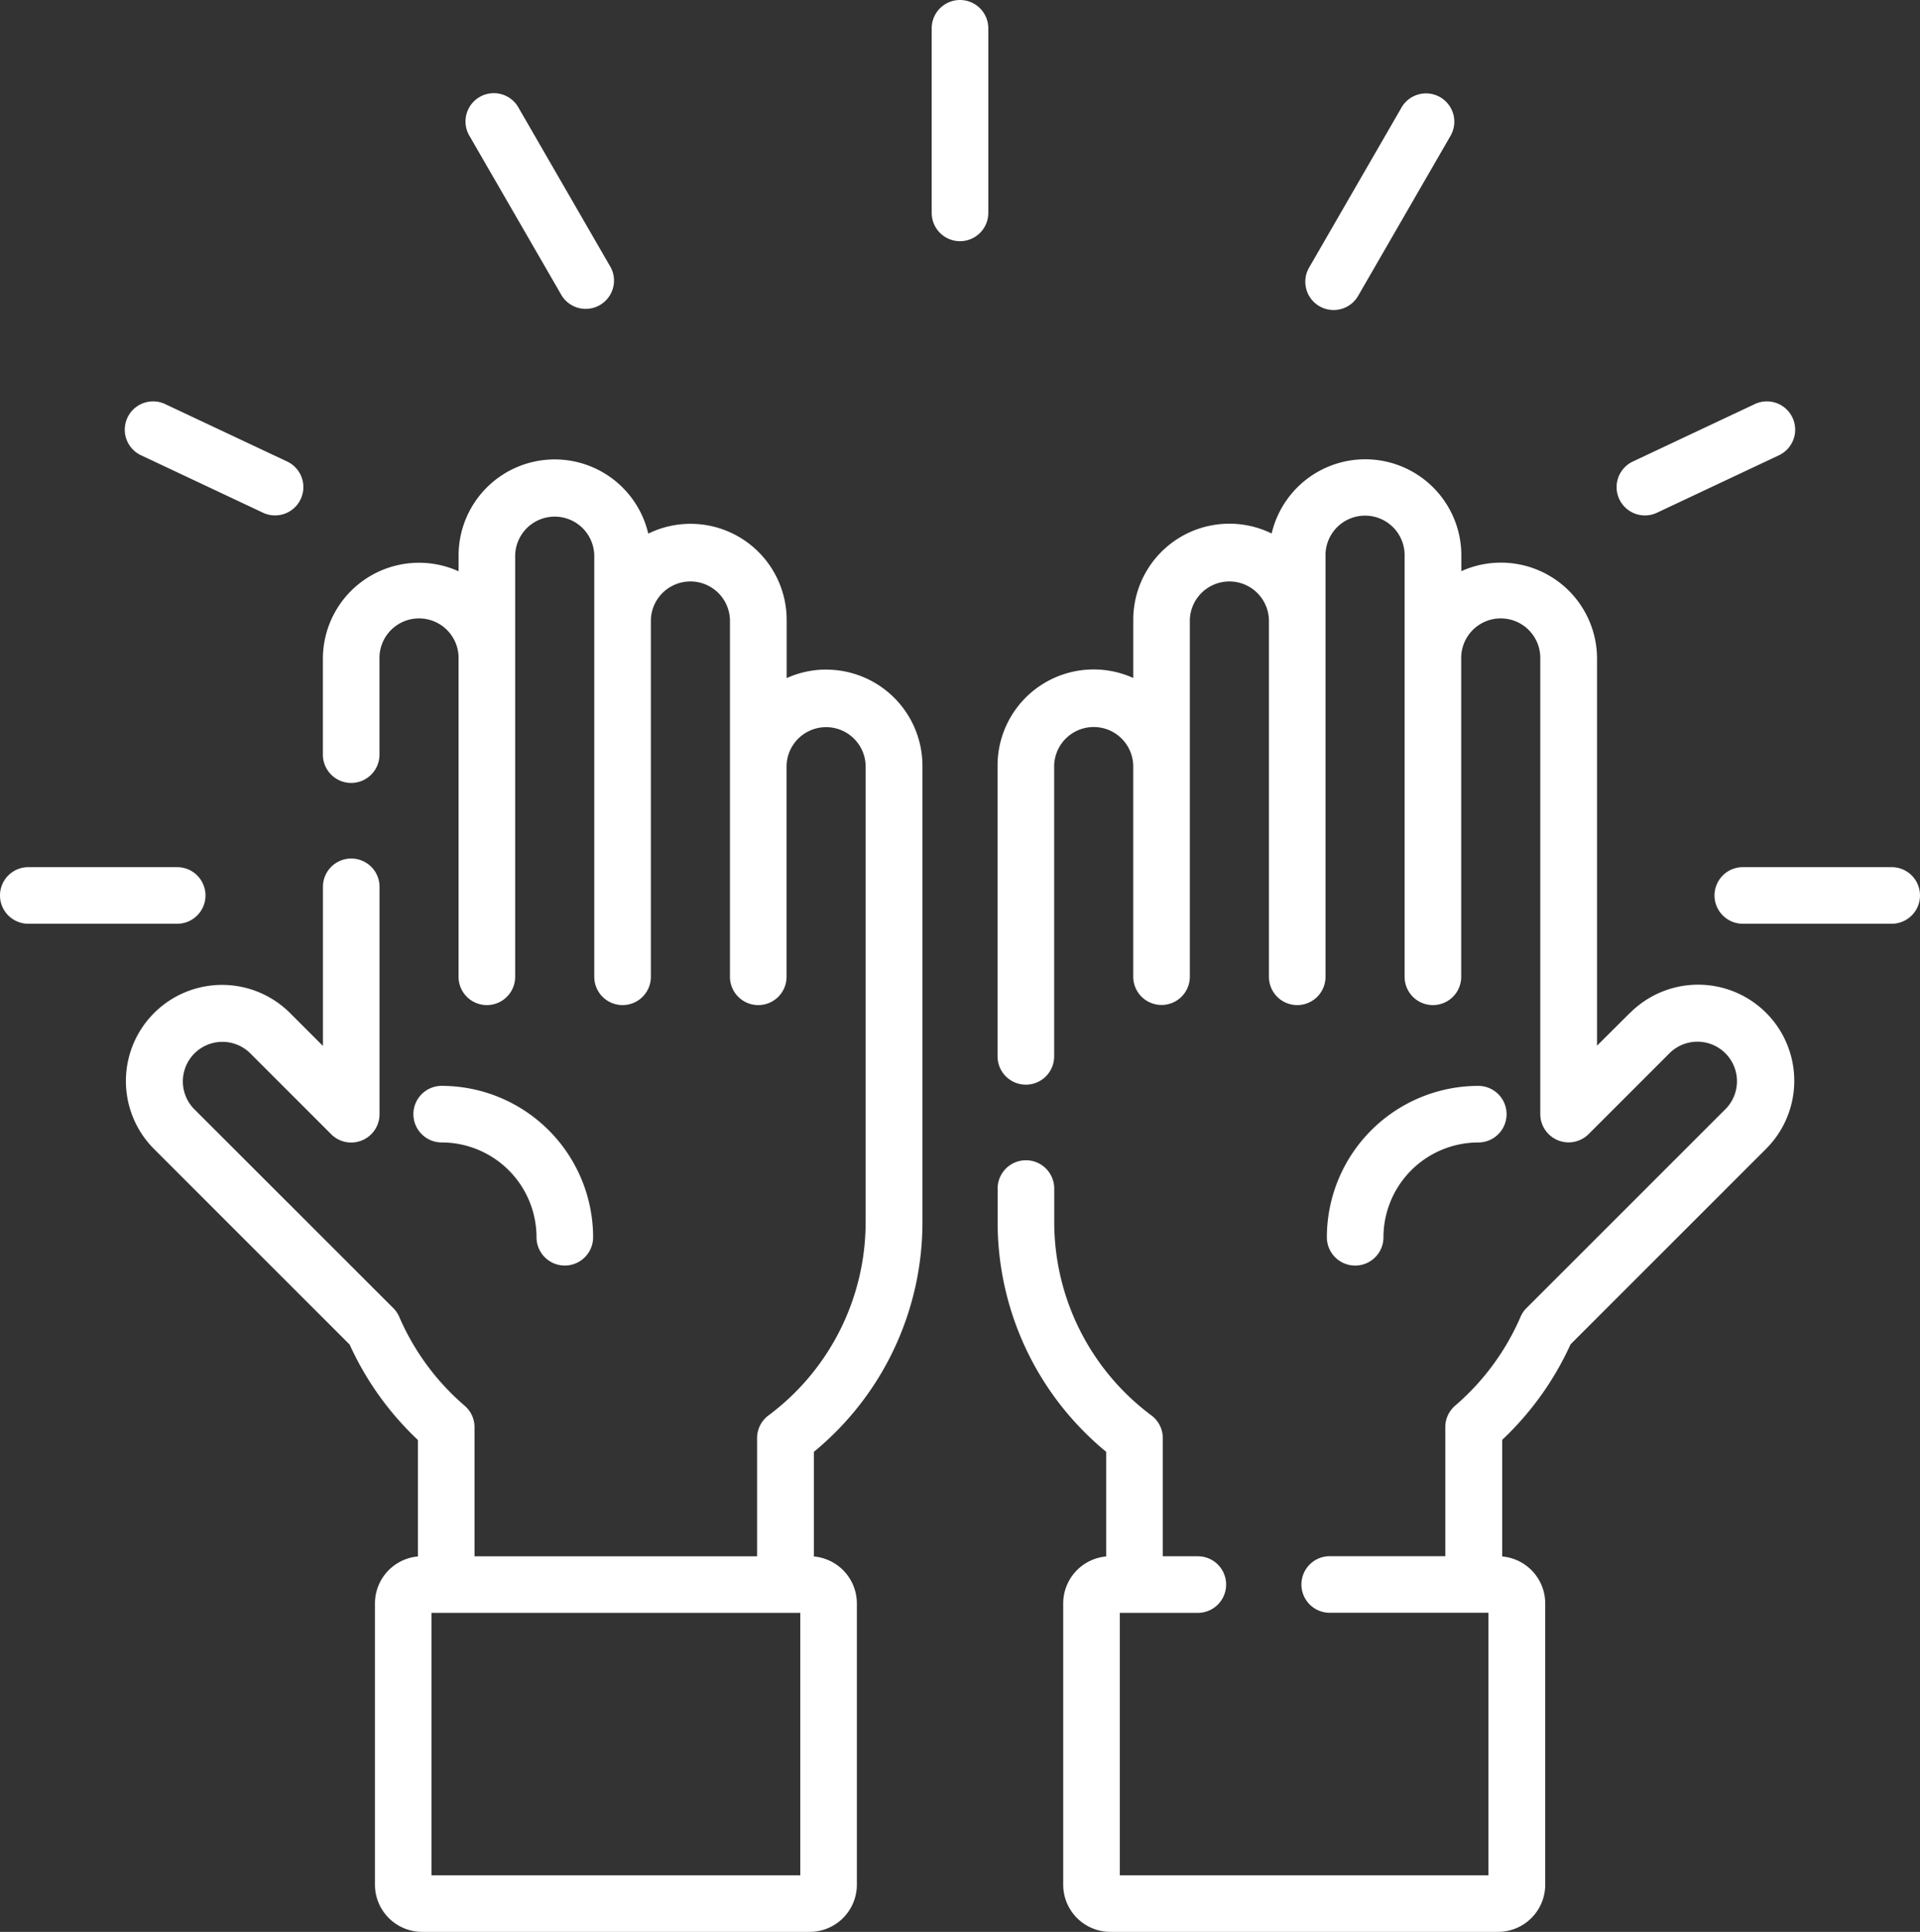
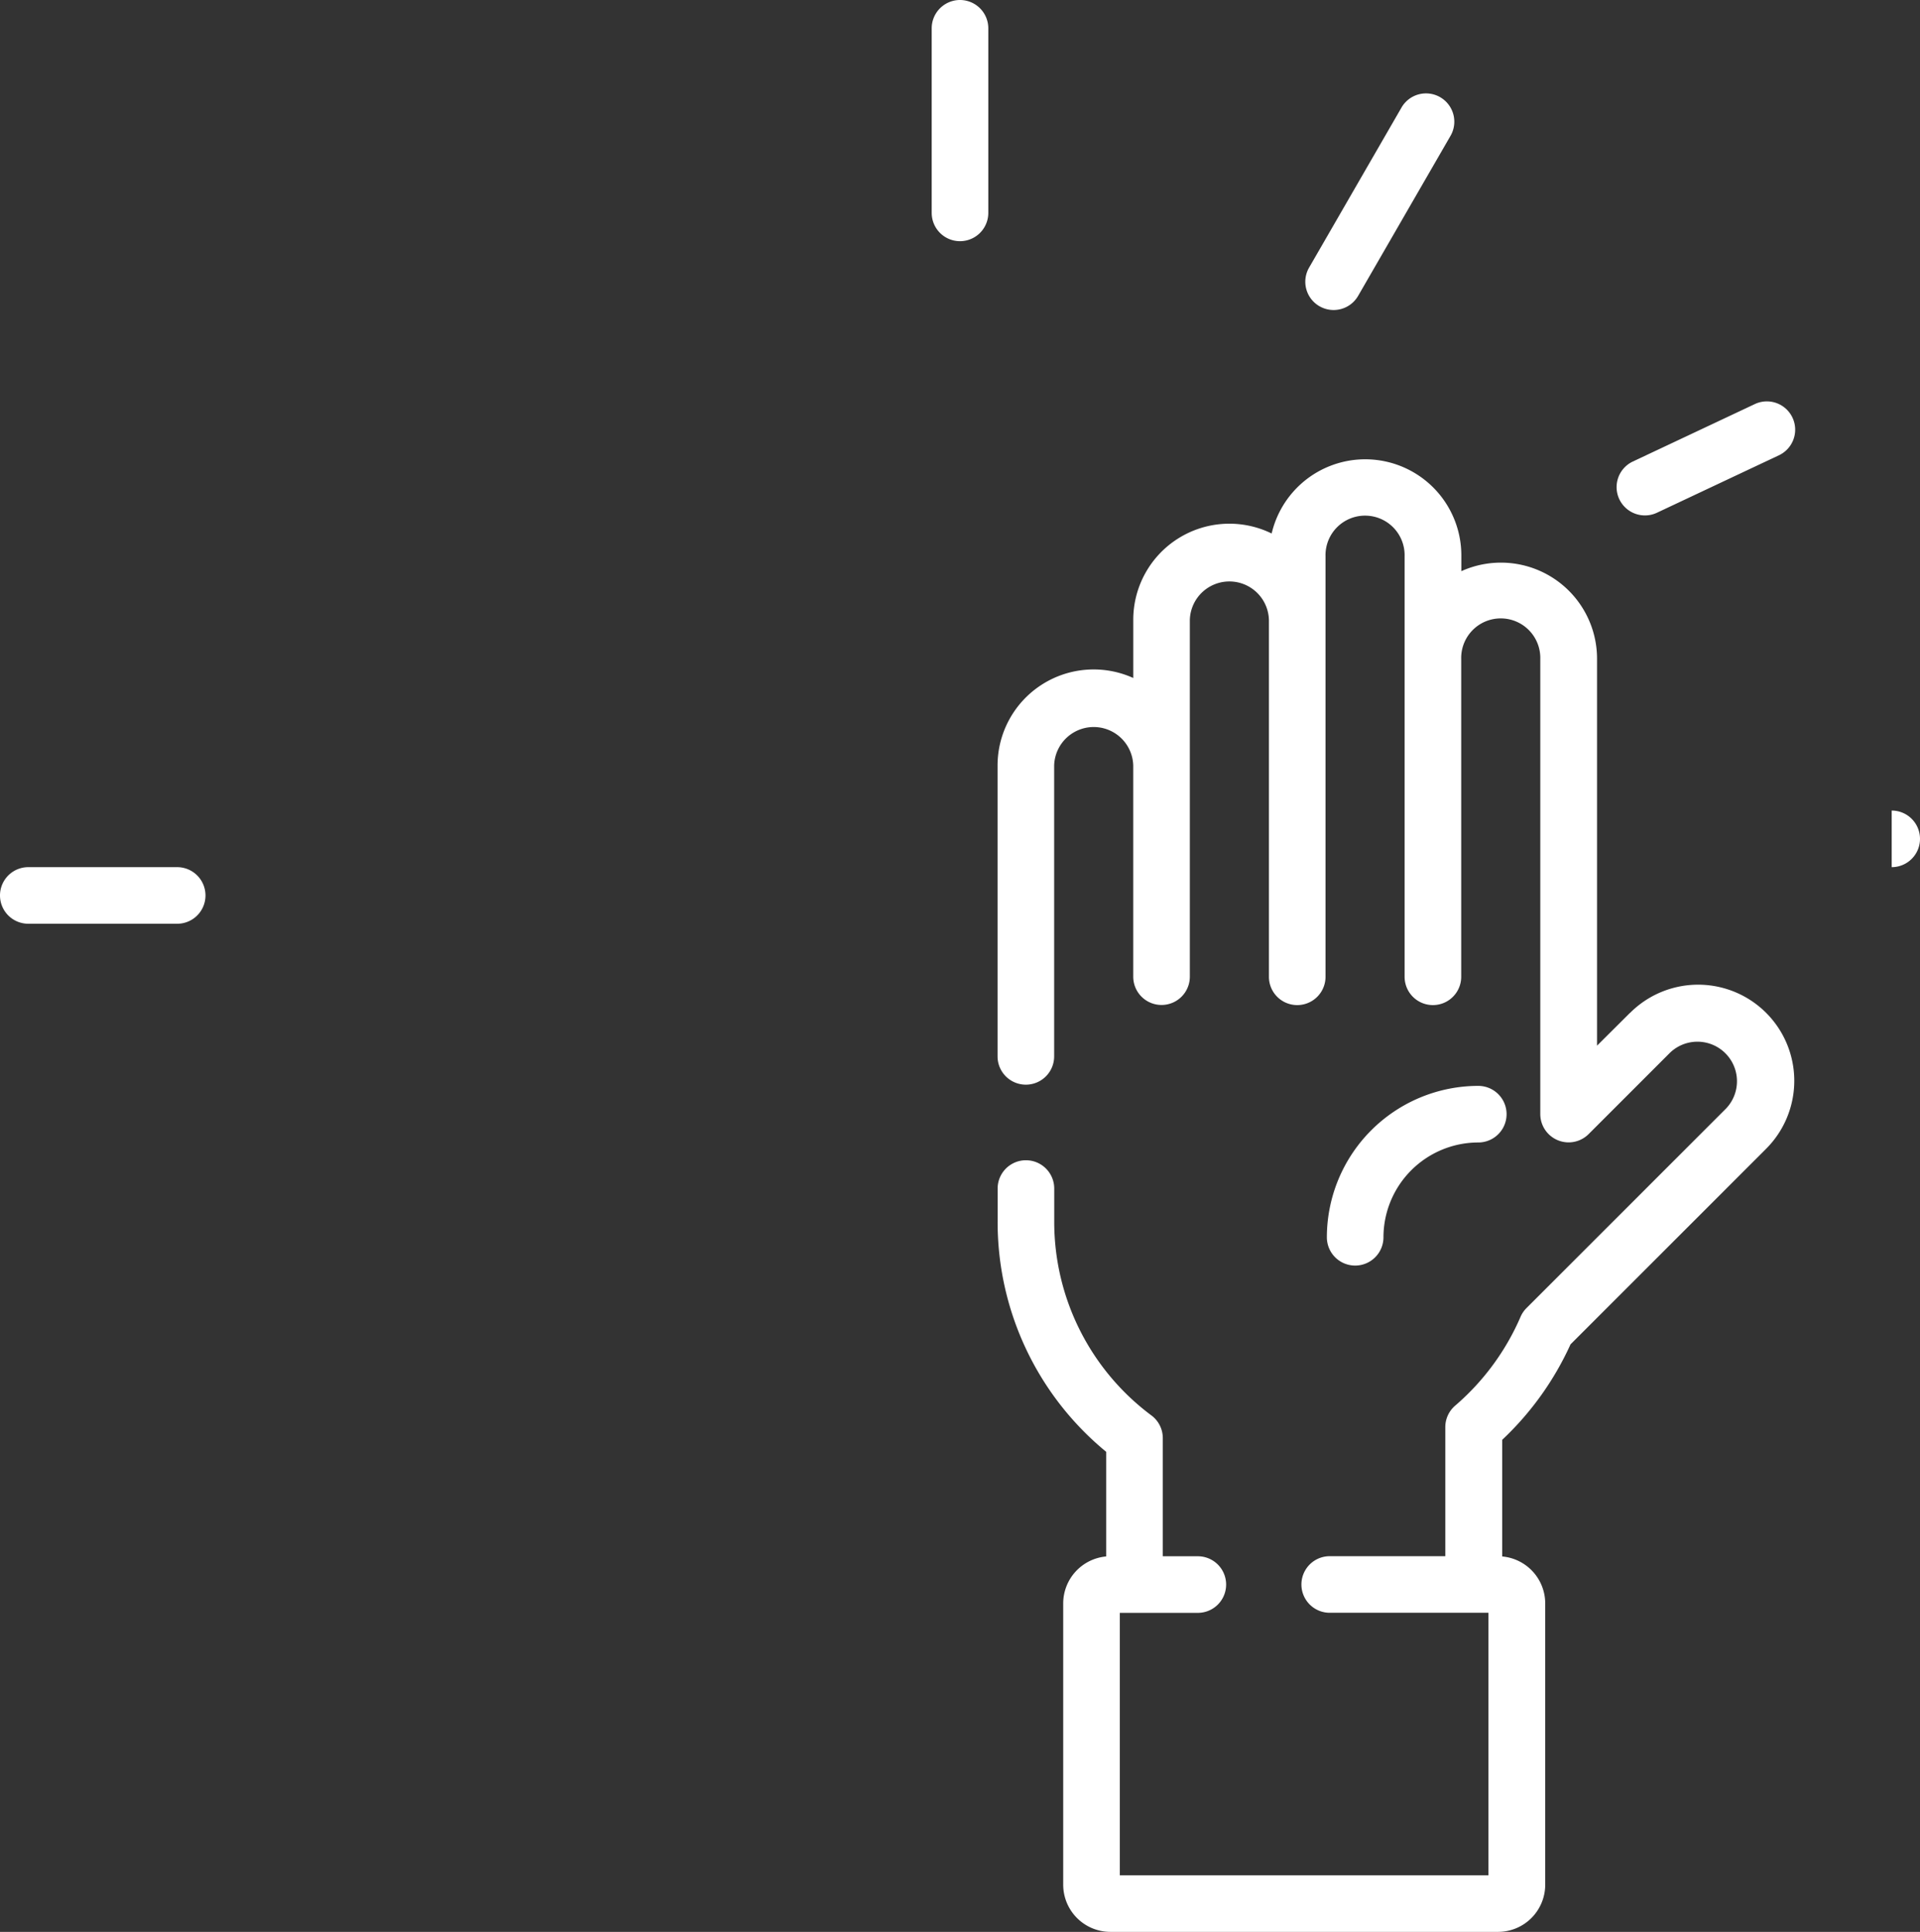
<svg xmlns="http://www.w3.org/2000/svg" id="Raggruppa_134" data-name="Raggruppa 134" width="75.918" height="76.4" viewBox="0 0 75.918 76.4">
  <rect x="0" y="0" width="75.918" height="76.4" fill="#333333" stroke="none" />
  <defs>
    <clipPath id="clip-path">
      <rect id="Rettangolo_14980" data-name="Rettangolo 14980" width="75.918" height="76.4" fill="#fff" />
    </clipPath>
  </defs>
  <g id="Raggruppa_133" data-name="Raggruppa 133" clip-path="url(#clip-path)">
    <path id="Tracciato_44869" data-name="Tracciato 44869" d="M264.818,222.939a1.119,1.119,0,0,0,1.119-1.119,3.753,3.753,0,0,1,3.749-3.749,1.119,1.119,0,0,0,0-2.238,5.994,5.994,0,0,0-5.987,5.987,1.119,1.119,0,0,0,1.119,1.119" transform="translate(-211.234 -172.89)" fill="#fff" />
    <path id="Tracciato_44870" data-name="Tracciato 44870" d="M223.276,113.3l-1.306,1.3v-15.3a3.8,3.8,0,0,0-5.366-3.464v-.6a3.8,3.8,0,0,0-7.5-.89,3.8,3.8,0,0,0-5.472,3.414v2.3a3.8,3.8,0,0,0-5.366,3.464v11.5a1.119,1.119,0,0,0,2.238,0v-11.5a1.564,1.564,0,0,1,3.127,0v8.348a1.119,1.119,0,1,0,2.238,0V97.767a1.564,1.564,0,0,1,3.127,0v14.11a1.119,1.119,0,0,0,2.238,0V95.243a1.564,1.564,0,1,1,3.127,0v16.634a1.119,1.119,0,1,0,2.238,0V99.307a1.564,1.564,0,1,1,3.127,0v18a1.12,1.12,0,0,0,1.911.791l3.215-3.215a1.564,1.564,0,0,1,2.212,2.211l-7.883,7.883a1.116,1.116,0,0,0-.236.348,9.7,9.7,0,0,1-2.583,3.51,1.12,1.12,0,0,0-.392.85v5.105H211.4a1.119,1.119,0,0,0,0,2.238h6.276V147.41H203.1V137.031h3.085a1.119,1.119,0,0,0,0-2.238H204.8v-4.672a1.118,1.118,0,0,0-.447-.895,9.54,9.54,0,0,1-3.846-7.691v-1.284a1.119,1.119,0,1,0-2.238,0v1.284a11.75,11.75,0,0,0,4.293,9.128V134.8a1.867,1.867,0,0,0-1.7,1.857v11.125a1.867,1.867,0,0,0,1.865,1.865h15.329a1.867,1.867,0,0,0,1.865-1.865V136.658a1.866,1.866,0,0,0-1.7-1.857v-4.614a11.969,11.969,0,0,0,2.7-3.774l7.734-7.734a3.8,3.8,0,0,0-5.376-5.377" transform="translate(-158.822 -73.248)" fill="#fff" />
-     <path id="Tracciato_44871" data-name="Tracciato 44871" d="M87.028,221.819a1.119,1.119,0,0,0,2.238,0,5.994,5.994,0,0,0-5.987-5.987,1.119,1.119,0,1,0,0,2.238,3.753,3.753,0,0,1,3.749,3.749" transform="translate(-65.814 -172.89)" fill="#fff" />
-     <path id="Tracciato_44872" data-name="Tracciato 44872" d="M52.692,99.727a3.781,3.781,0,0,0-1.564.338v-2.3a3.8,3.8,0,0,0-5.472-3.414,3.8,3.8,0,0,0-7.5.89v.6a3.8,3.8,0,0,0-5.366,3.465v3.785a1.119,1.119,0,1,0,2.238,0V99.307a1.564,1.564,0,1,1,3.127,0v12.57a1.119,1.119,0,1,0,2.238,0V95.243a1.564,1.564,0,0,1,3.128,0v16.634a1.119,1.119,0,0,0,2.238,0V97.767a1.564,1.564,0,0,1,3.127,0v14.11a1.119,1.119,0,0,0,2.238,0v-8.348a1.564,1.564,0,0,1,3.127,0v18.007a9.54,9.54,0,0,1-3.846,7.691,1.12,1.12,0,0,0-.447.895v4.672H38.786v-5.105a1.117,1.117,0,0,0-.392-.85,9.711,9.711,0,0,1-2.583-3.51,1.11,1.11,0,0,0-.236-.349L27.692,117.1a1.564,1.564,0,0,1,2.212-2.211l3.215,3.215a1.12,1.12,0,0,0,1.911-.791v-8.994a1.119,1.119,0,1,0-2.238,0v6.292l-1.3-1.3a3.8,3.8,0,1,0-5.377,5.377l7.734,7.734a11.969,11.969,0,0,0,2.7,3.774V134.8a1.866,1.866,0,0,0-1.7,1.857v11.125a1.867,1.867,0,0,0,1.865,1.865H52.039a1.867,1.867,0,0,0,1.865-1.865V136.658a1.867,1.867,0,0,0-1.7-1.857v-4.138a11.748,11.748,0,0,0,4.293-9.128V103.529a3.807,3.807,0,0,0-3.8-3.8M51.667,147.41H37.083V137.031H51.667Z" transform="translate(-20.023 -73.248)" fill="#fff" />
    <path id="Tracciato_44873" data-name="Tracciato 44873" d="M186.283,0a1.12,1.12,0,0,0-1.119,1.119v7.3a1.119,1.119,0,0,0,2.238,0v-7.3A1.12,1.12,0,0,0,186.283,0" transform="translate(-148.324)" fill="#fff" />
-     <path id="Tracciato_44874" data-name="Tracciato 44874" d="M96.378,26.614A1.119,1.119,0,0,0,98.316,25.5l-3.647-6.318A1.119,1.119,0,1,0,92.731,20.3Z" transform="translate(-74.161 -14.914)" fill="#fff" />
-     <path id="Tracciato_44875" data-name="Tracciato 44875" d="M25.448,81.914l4.821,2.271a1.119,1.119,0,0,0,.954-2.025L26.4,79.889a1.119,1.119,0,0,0-.954,2.025" transform="translate(-19.87 -63.909)" fill="#fff" />
    <path id="Tracciato_44876" data-name="Tracciato 44876" d="M8.125,173.482a1.119,1.119,0,0,0-1.119-1.119H1.119a1.119,1.119,0,0,0,0,2.238H7.006a1.118,1.118,0,0,0,1.119-1.119" transform="translate(0 -138.07)" fill="#fff" />
-     <path id="Tracciato_44877" data-name="Tracciato 44877" d="M347.744,172.363h-5.887a1.119,1.119,0,0,0,0,2.238h5.887a1.119,1.119,0,0,0,0-2.238" transform="translate(-272.945 -138.07)" fill="#fff" />
+     <path id="Tracciato_44877" data-name="Tracciato 44877" d="M347.744,172.363h-5.887h5.887a1.119,1.119,0,0,0,0-2.238" transform="translate(-272.945 -138.07)" fill="#fff" />
    <path id="Tracciato_44878" data-name="Tracciato 44878" d="M322.41,84.292a1.107,1.107,0,0,0,.476-.107l4.821-2.271a1.119,1.119,0,0,0-.954-2.025l-4.821,2.271a1.119,1.119,0,0,0,.477,2.132" transform="translate(-257.367 -63.909)" fill="#fff" />
    <path id="Tracciato_44879" data-name="Tracciato 44879" d="M259.972,27.023a1.119,1.119,0,0,0,1.529-.409l3.647-6.318a1.119,1.119,0,1,0-1.938-1.119l-3.647,6.318a1.118,1.118,0,0,0,.41,1.529" transform="translate(-207.8 -14.913)" fill="#fff" />
  </g>
</svg>